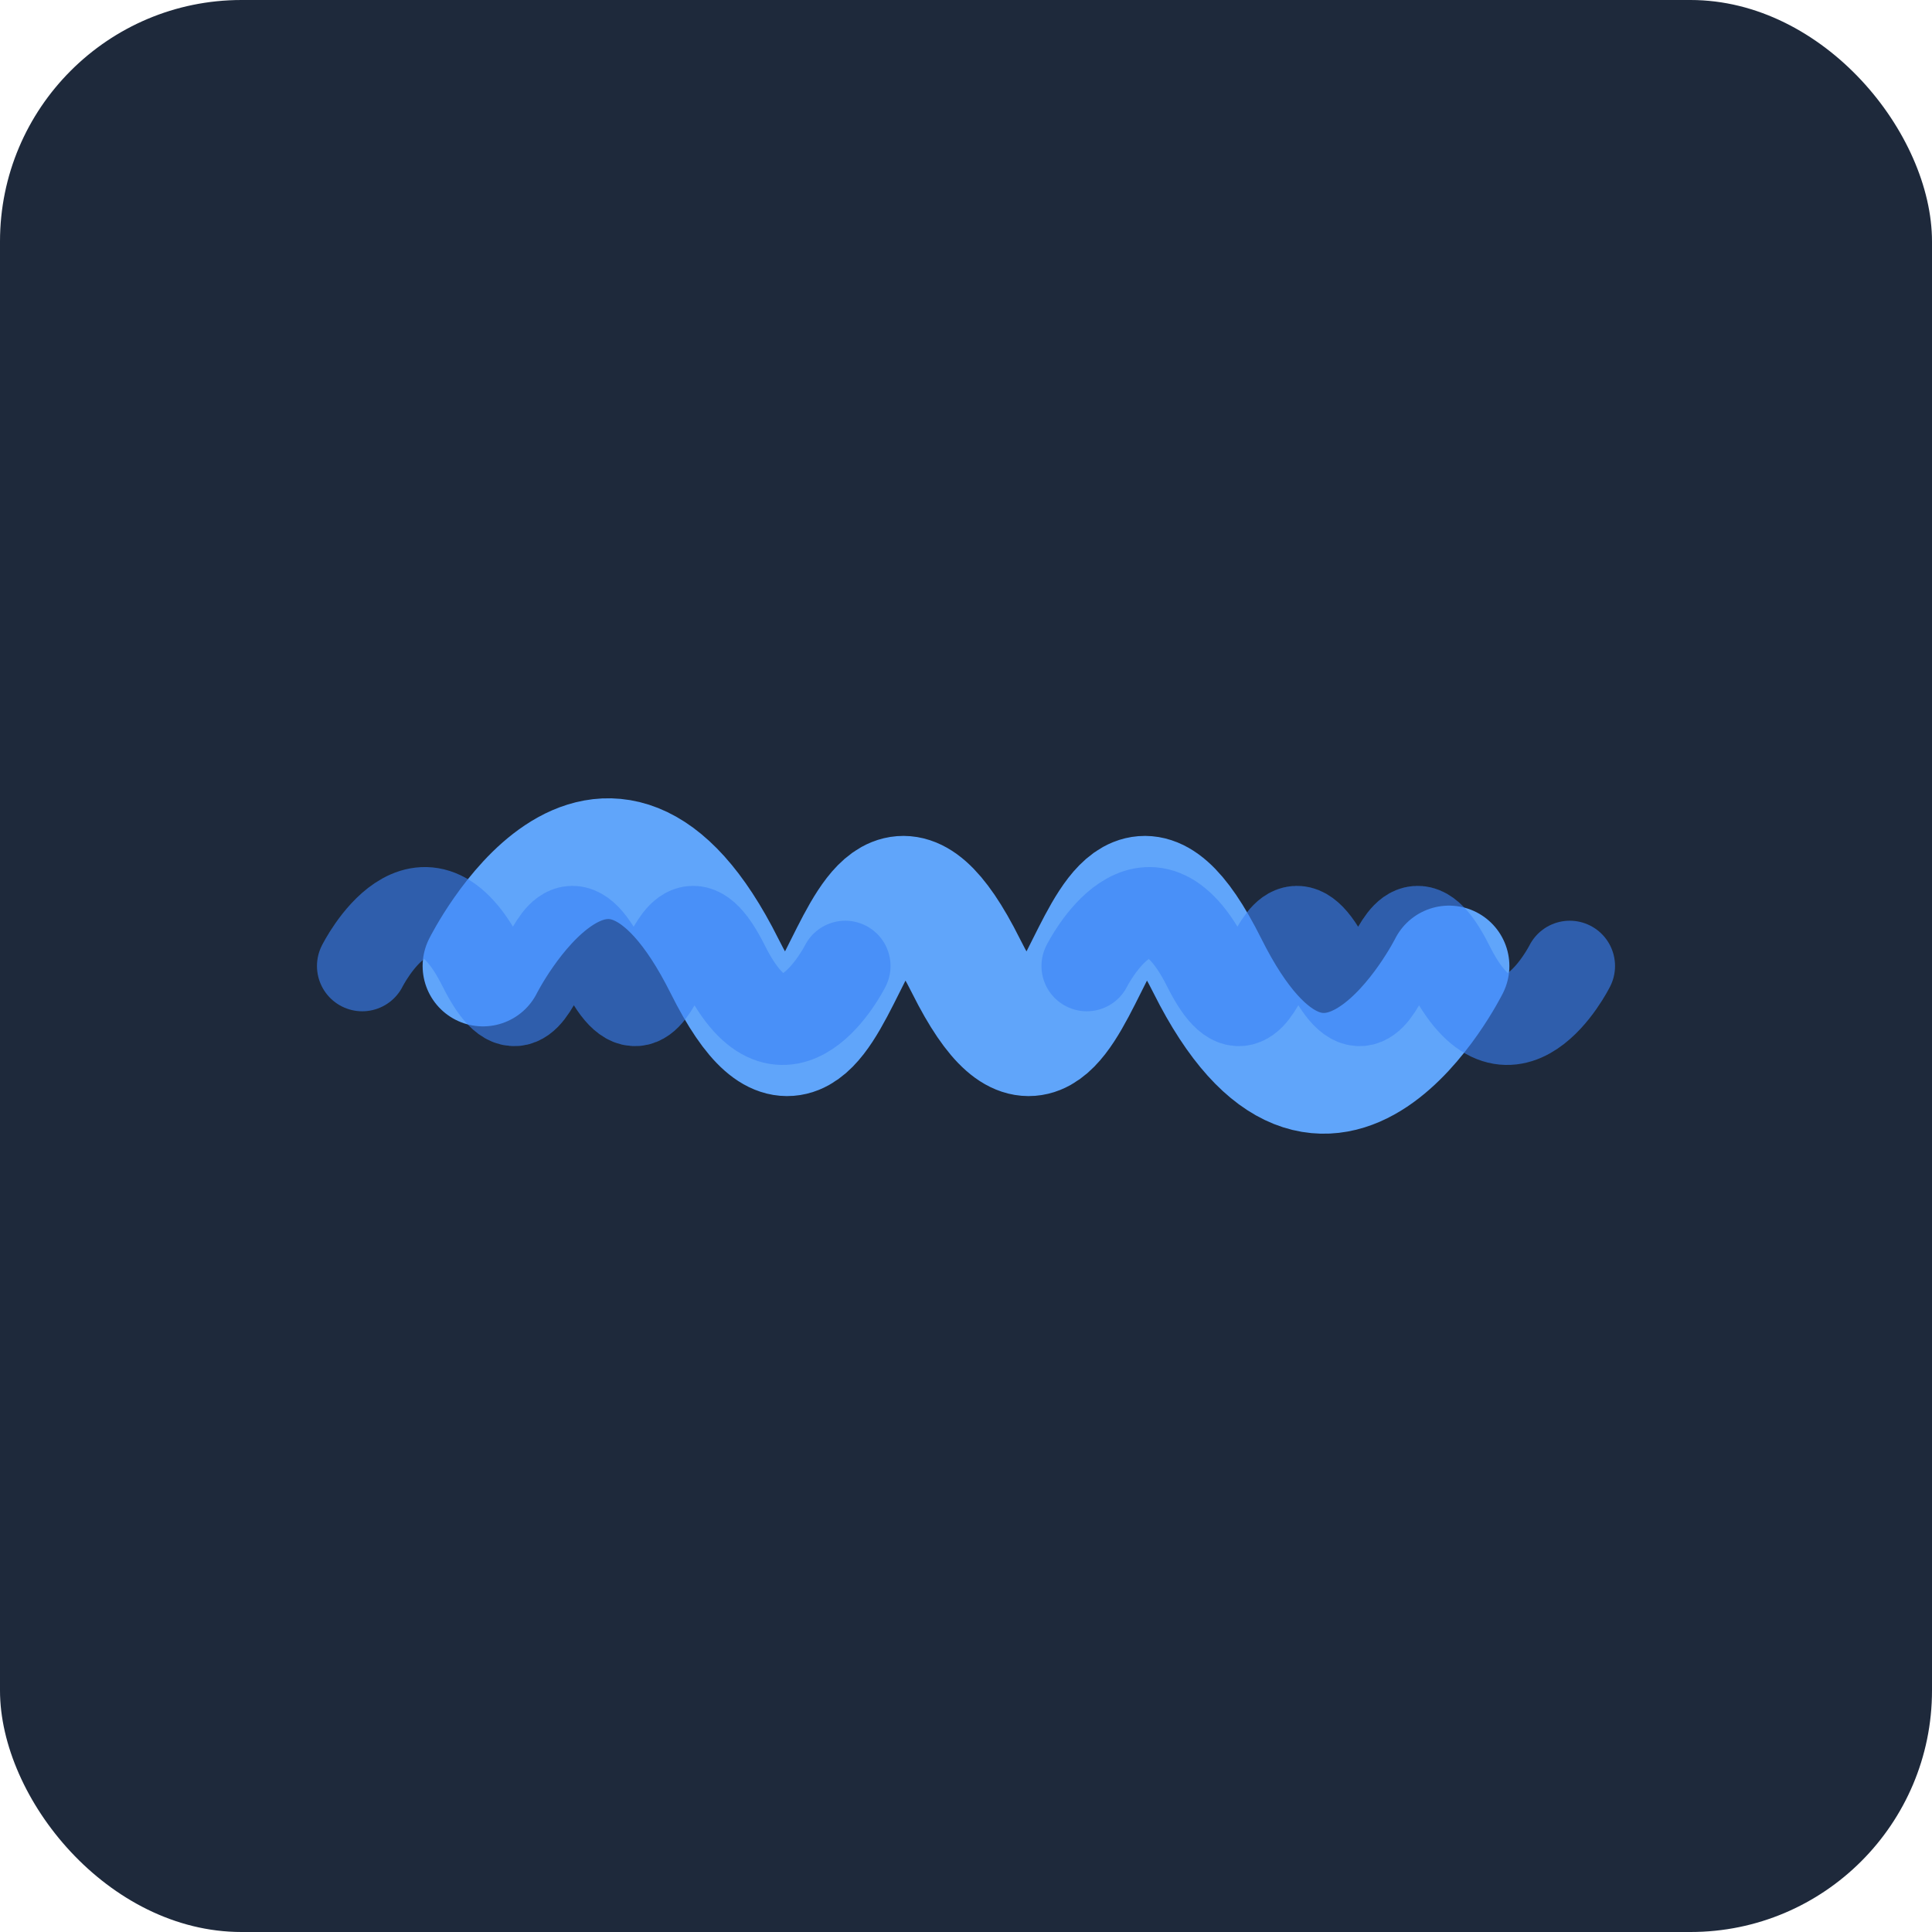
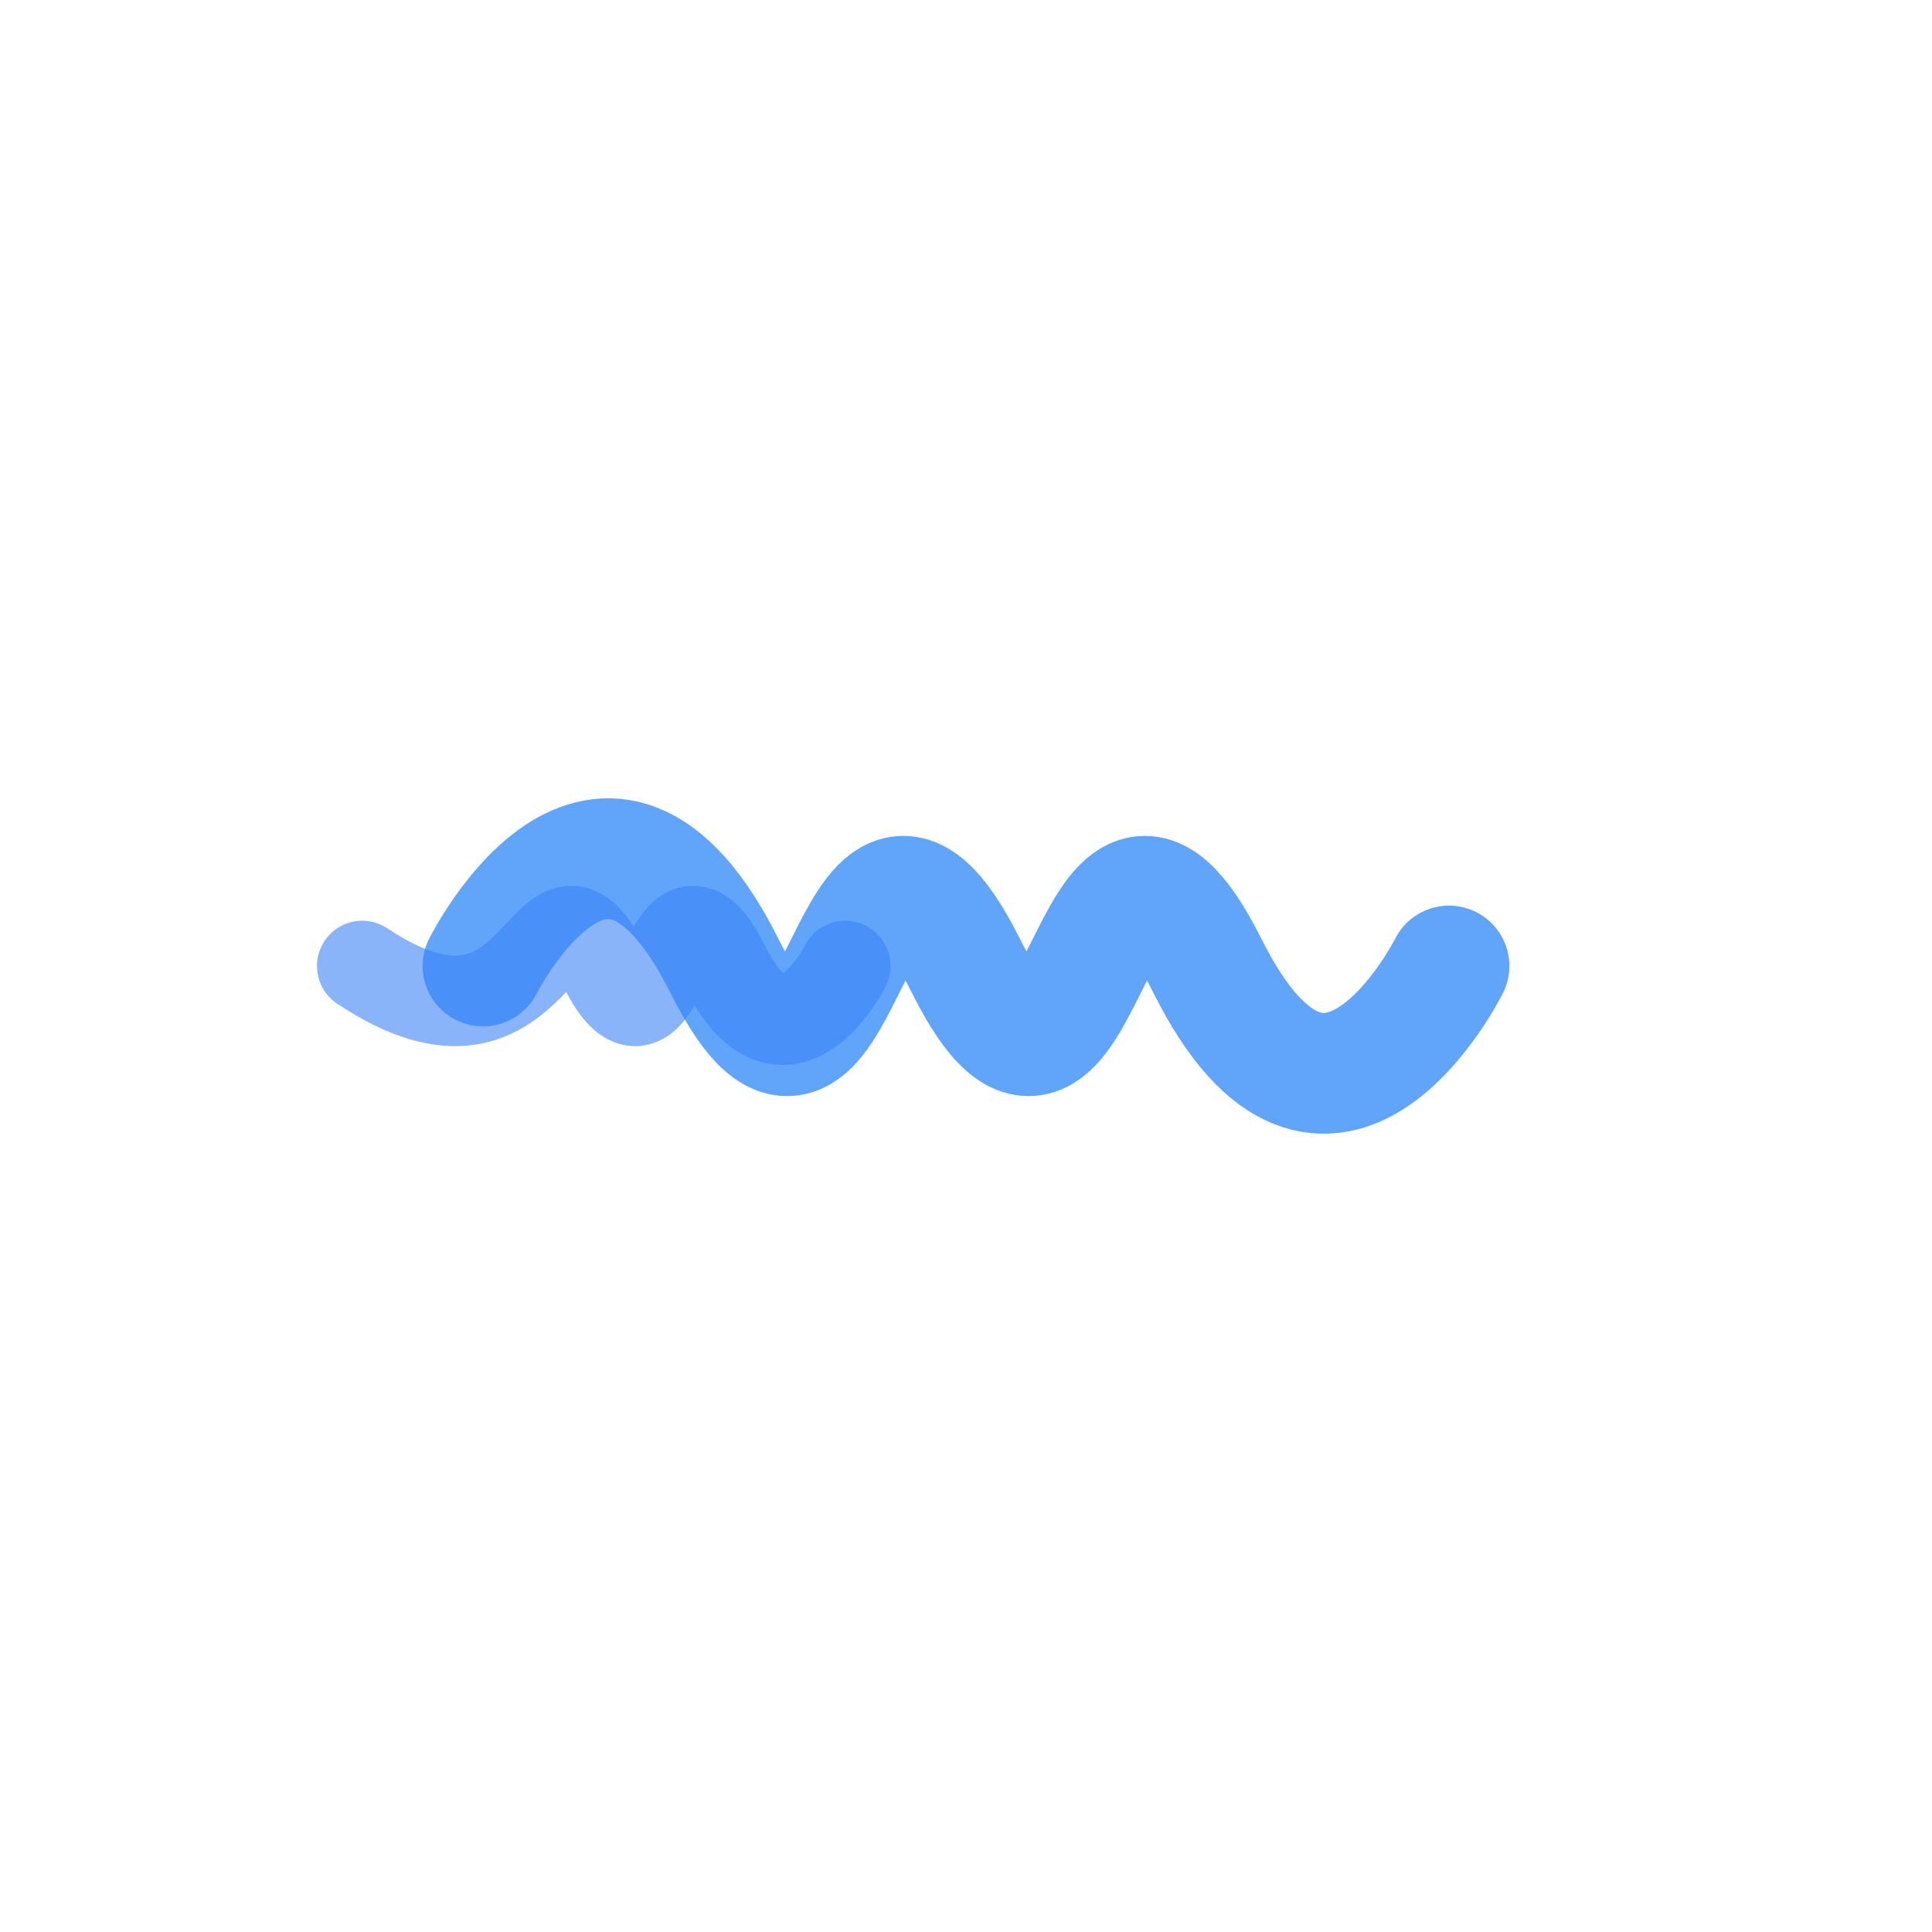
<svg xmlns="http://www.w3.org/2000/svg" width="32" height="32" viewBox="0 0 32 32" fill="none">
-   <rect width="32" height="32" rx="4" fill="#1E293B" />
  <path d="M8 16C8 16 10 12 12 16C14 20 14 12 16 16C18 20 18 12 20 16C22 20 24 16 24 16" stroke="#60A5FA" stroke-width="2" stroke-linecap="round" stroke-linejoin="round" />
-   <path d="M6 16C6 16 7 14 8 16C9 18 9 14 10 16C11 18 11 14 12 16C13 18 14 16 14 16" stroke="#3B82F6" stroke-width="1.5" stroke-linecap="round" stroke-linejoin="round" opacity="0.6" />
-   <path d="M18 16C18 16 19 14 20 16C21 18 21 14 22 16C23 18 23 14 24 16C25 18 26 16 26 16" stroke="#3B82F6" stroke-width="1.5" stroke-linecap="round" stroke-linejoin="round" opacity="0.6" />
+   <path d="M6 16C9 18 9 14 10 16C11 18 11 14 12 16C13 18 14 16 14 16" stroke="#3B82F6" stroke-width="1.5" stroke-linecap="round" stroke-linejoin="round" opacity="0.6" />
</svg>